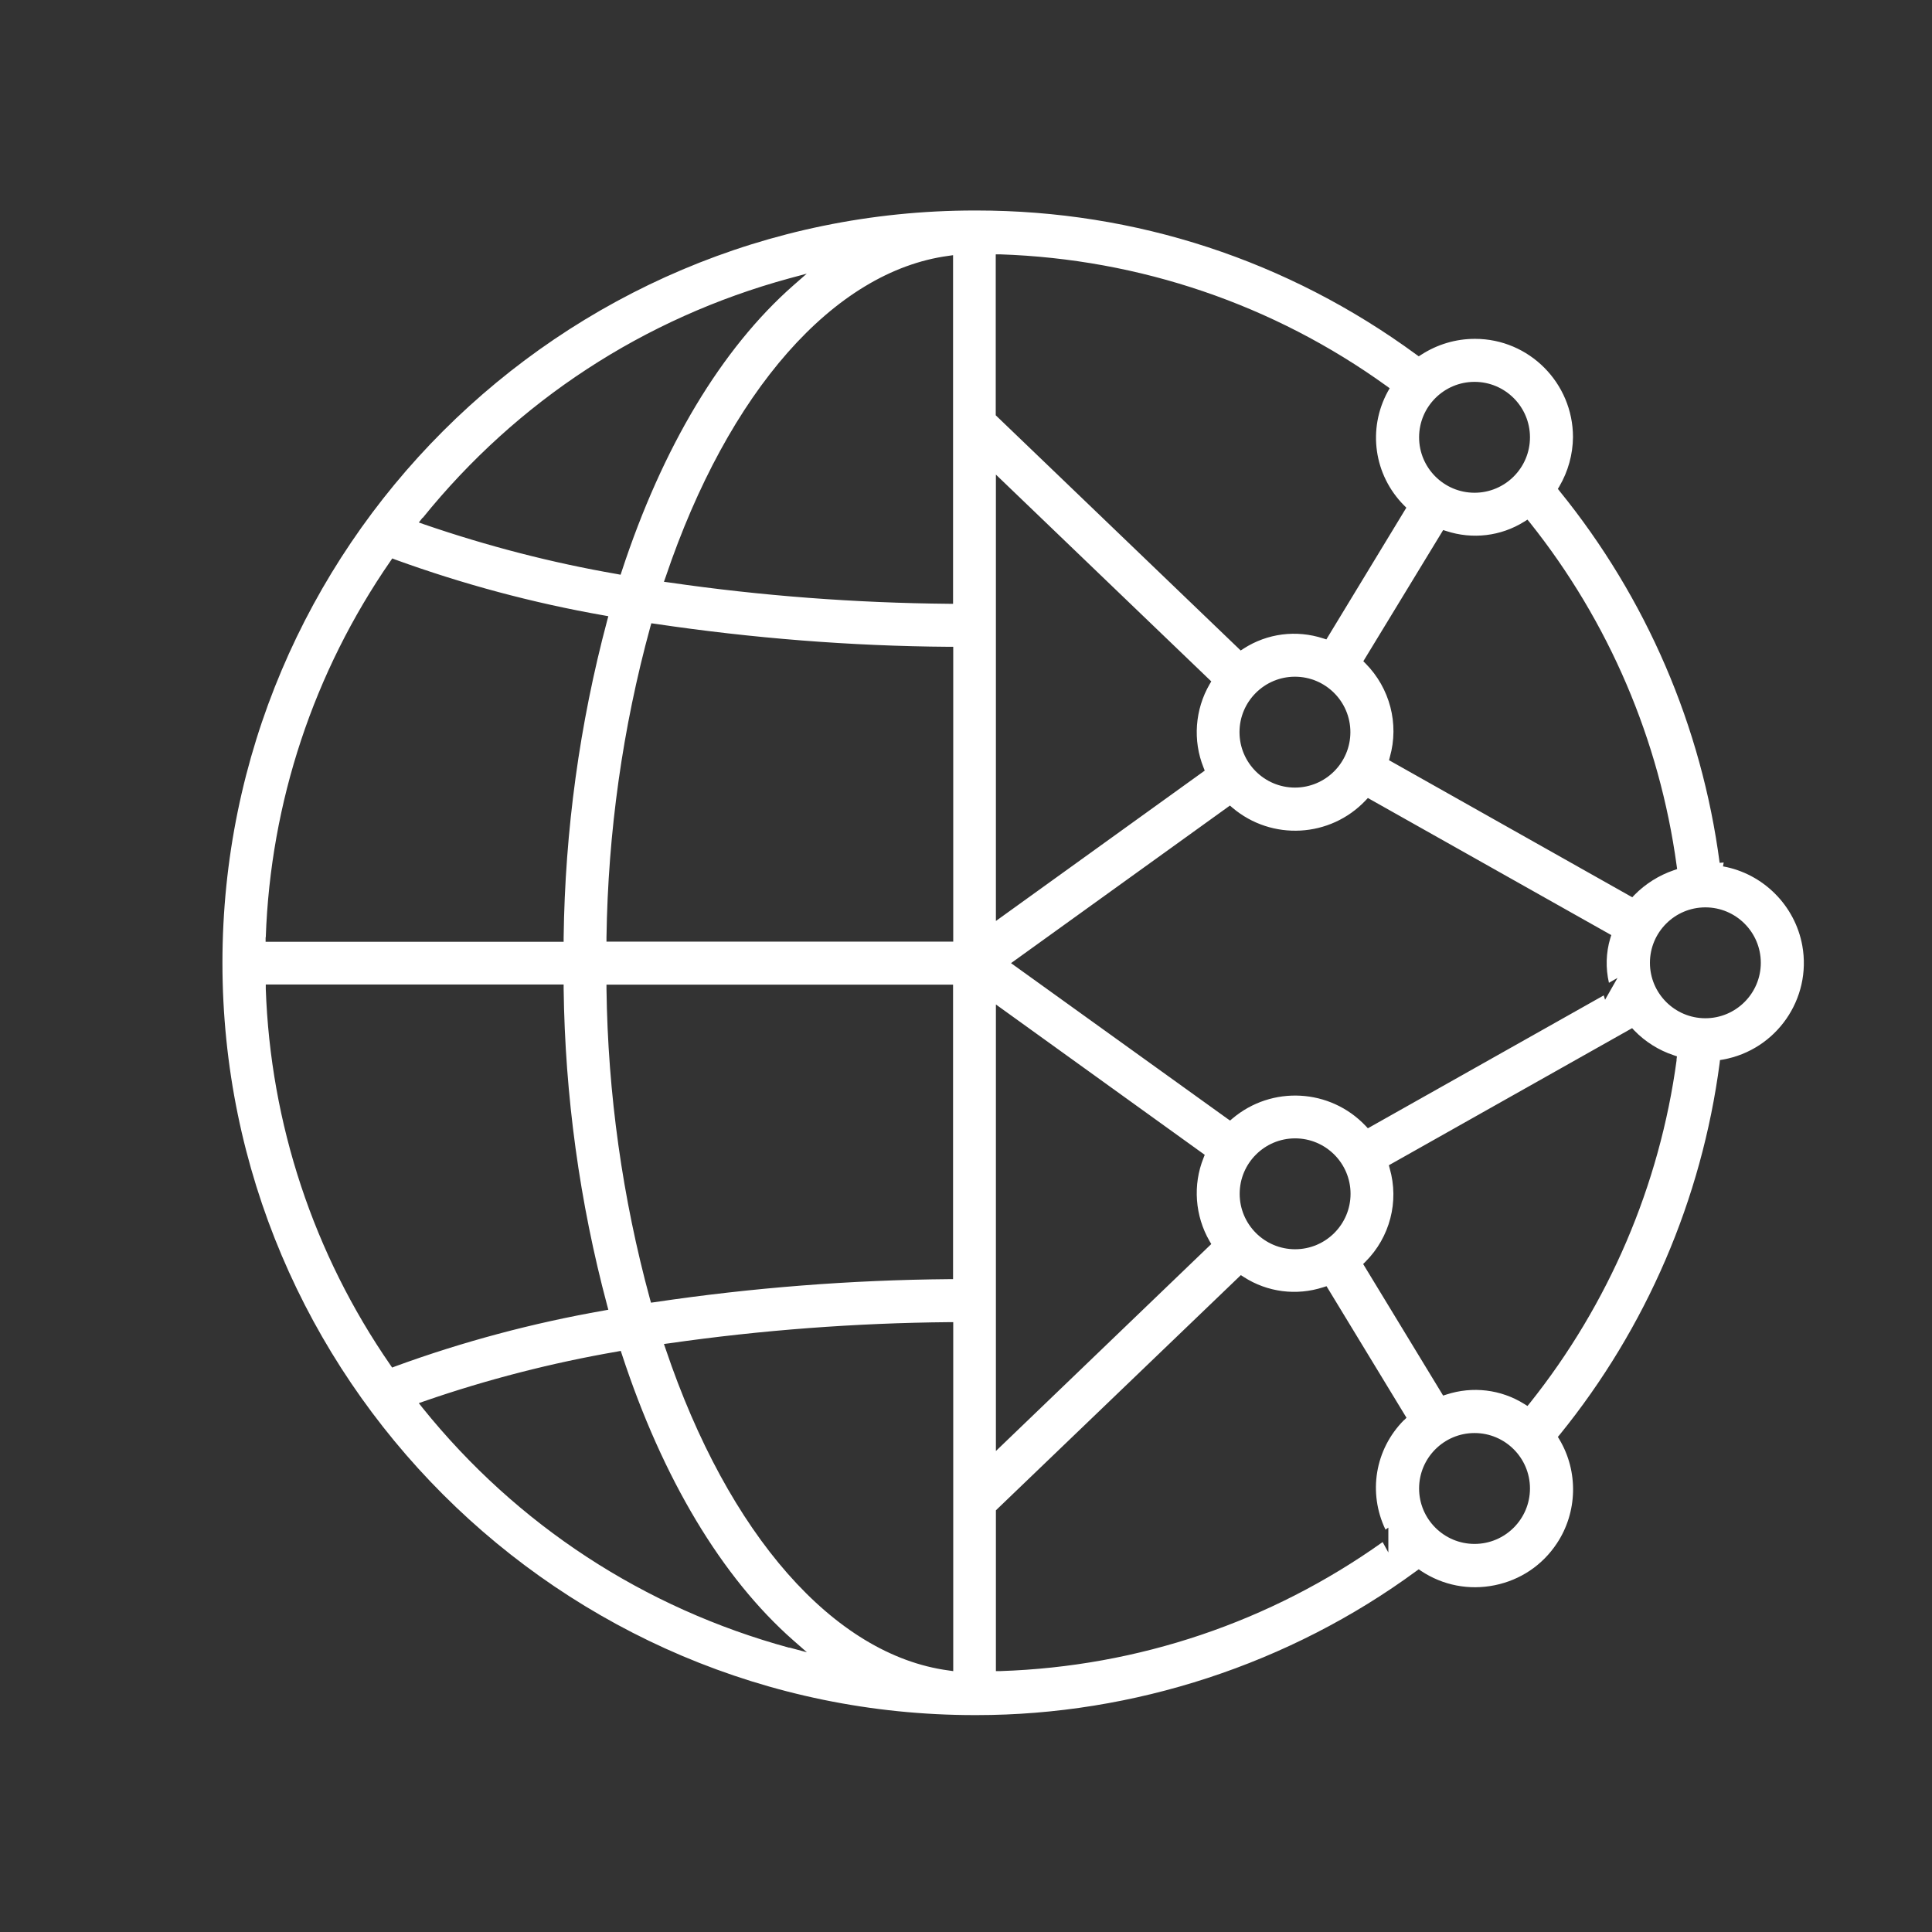
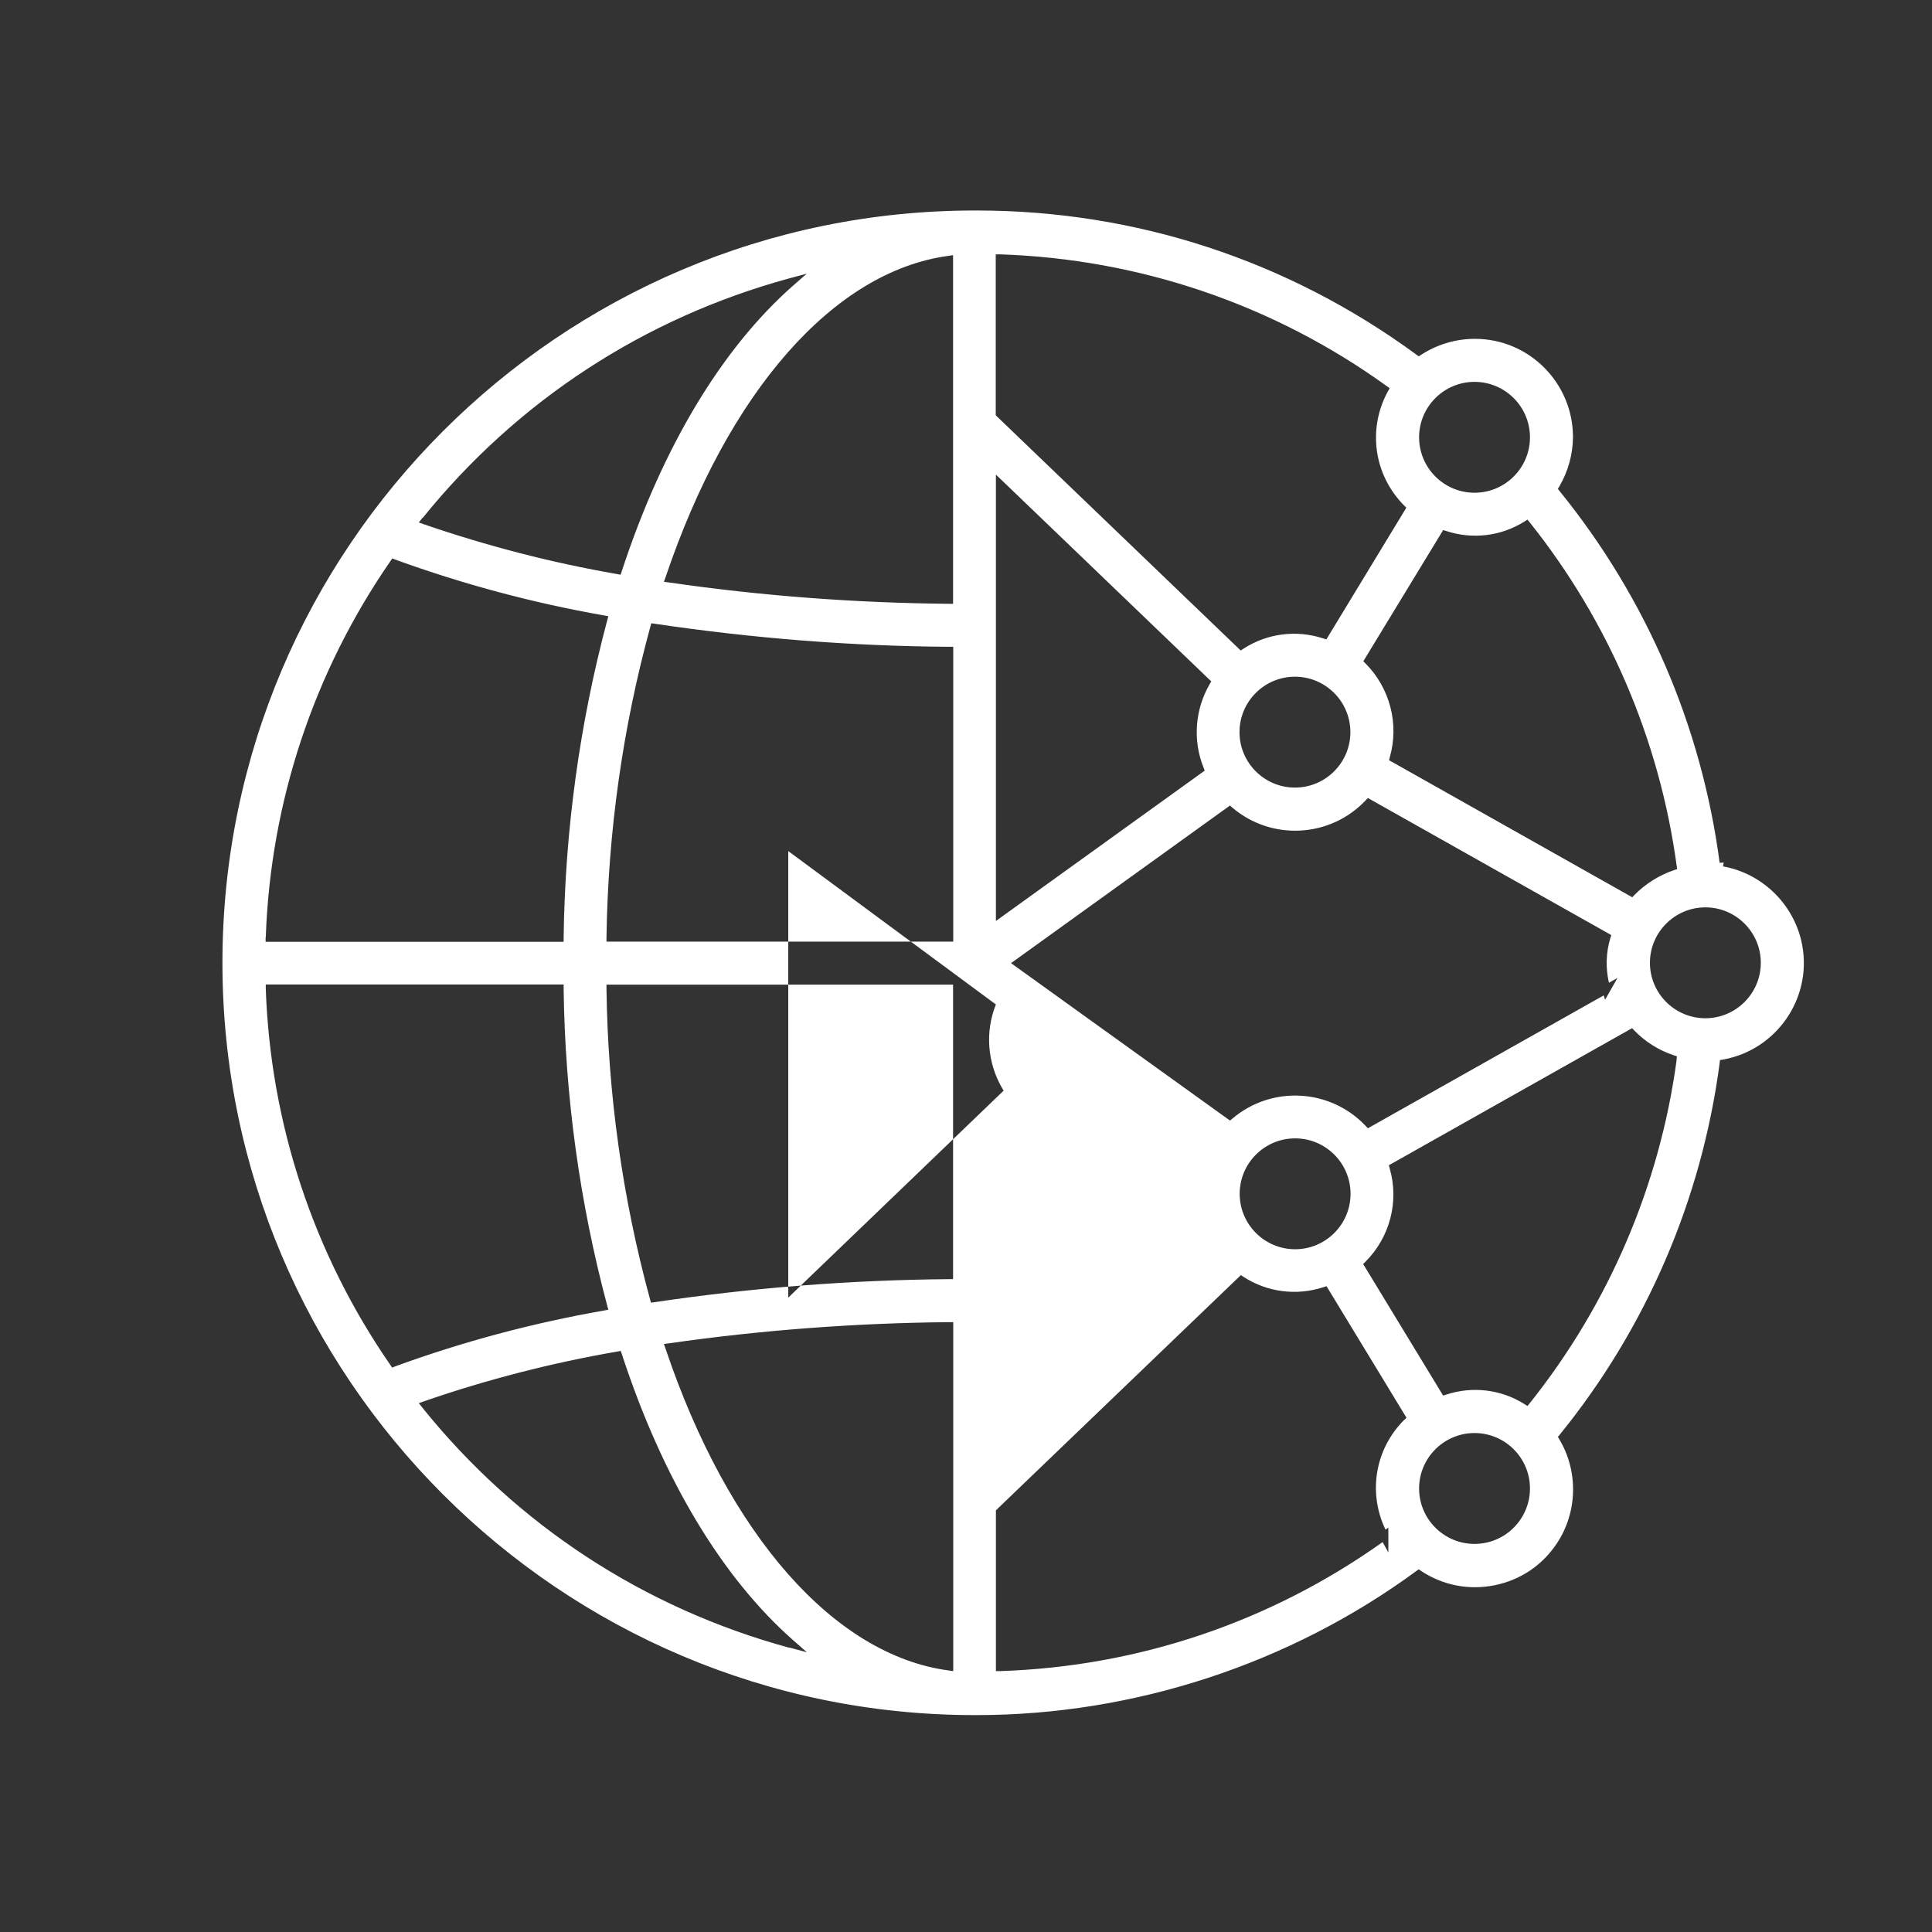
<svg xmlns="http://www.w3.org/2000/svg" id="Layer_6" data-name="Layer 6" viewBox="0 0 115 115">
  <rect x="0" y="0" width="115" height="115" fill="#333333" stroke="none" />
  <defs>
    <style>
      .cls-1 {
        fill: #fff;
      }
    </style>
  </defs>
-   <path class="cls-1" d="m107.28,56.29c-.43-2.39-2.33-4.29-4.72-4.72l.04-.23-.24.02c-1.07-8.12-4.36-15.76-9.52-22.12l-.11-.14.09-.15c.52-.89.8-1.9.81-2.93,0-3.22-2.61-5.85-5.83-5.85h-.01c-1.14,0-2.24.33-3.2.95l-.14.09-.14-.1c-7.65-5.61-16.7-8.58-26.18-8.58h-.11c-24.69,0-44.78,20.09-44.78,44.78s20.09,44.78,44.78,44.78h.11c9.35,0,18.64-3.04,26.18-8.58l.14-.1.14.1c1.3.86,2.85,1.16,4.38.85,1.53-.31,2.84-1.19,3.7-2.49,1.23-1.85,1.29-4.28.15-6.19l-.09-.15.11-.13c5.16-6.36,8.45-14.01,9.52-22.12l.02-.18.18-.03c3.17-.57,5.29-3.61,4.72-6.78Zm-71.18-.24v-.25c.09-6.25.96-12.47,2.61-18.49l.06-.21.22.03c5.78.86,11.67,1.33,17.5,1.37h.25s0,17.55,0,17.55h-20.63Zm20.63,2.55v17.54h-.25c-5.84.05-11.73.51-17.51,1.37l-.22.03-.06-.21c-1.64-6.02-2.51-12.24-2.59-18.47v-.25s20.63,0,20.63,0Zm0-43.42v20.76h-.25c-5.56-.05-11.16-.47-16.66-1.27l-.3-.04.1-.28c3.73-11.05,10.02-18.2,16.83-19.12l.28-.04Zm-31.57,15.65c5.63-6.97,13.17-11.9,21.82-14.26l1.04-.28-.81.71c-4.25,3.74-7.78,9.62-10.2,17l-.07.21-.21-.04c-3.88-.67-7.73-1.67-11.46-2.95l-.34-.12.22-.28Zm-9.34,24.96c.28-8.04,2.85-15.78,7.42-22.39l.11-.16.18.07c4.02,1.46,8.19,2.58,12.41,3.32l.27.05-.07.26c-1.64,6.15-2.51,12.5-2.59,18.87v.25H15.81v-.26Zm7.52,25.61l-.11-.16c-4.57-6.61-7.13-14.35-7.41-22.38v-.26s17.73,0,17.73,0v.25c.08,6.36.95,12.71,2.59,18.85l.07.26-.27.05c-4.22.74-8.39,1.85-12.41,3.32l-.18.07Zm23.64,16.68c-8.65-2.36-16.2-7.29-21.83-14.28l-.22-.28.34-.12c3.73-1.29,7.59-2.28,11.47-2.95l.21-.04.07.21c2.42,7.39,5.95,13.28,10.2,17.02l.81.71-1.04-.28Zm9.75,1.39l-.28-.04c-6.81-.92-13.1-8.08-16.83-19.14l-.1-.29.3-.04c5.51-.79,11.12-1.21,16.67-1.26h.25s0,20.77,0,20.77Zm31.04-76.74c1.82,0,3.3,1.48,3.3,3.3s-1.48,3.3-3.3,3.3-3.3-1.48-3.3-3.3,1.48-3.3,3.3-3.3Zm-1.87,8.82l.19.06c1.56.51,3.25.31,4.64-.56l.19-.12.14.17c4.7,5.89,7.72,12.95,8.74,20.42l.03.21-.2.07c-.88.3-1.69.81-2.34,1.47l-.13.14-14.48-8.16.05-.19c.56-1.98,0-4.1-1.44-5.56l-.14-.14,4.76-7.82Zm-12.53,35.02l-.15.13-.16-.11-12.88-9.26,13.03-9.38.15.13c2.34,1.98,5.82,1.79,7.93-.44l.13-.14,14.49,8.16-.06.19c-.26.87-.28,1.78-.08,2.65l.51-.29-.74,1.3-.08-.26-14.04,7.91-.13-.14c-2.11-2.23-5.59-2.42-7.93-.44Zm7.02,4.49c0,1.82-1.48,3.3-3.3,3.3s-3.3-1.48-3.3-3.3,1.48-3.3,3.3-3.3,3.3,1.48,3.3,3.3Zm-6.61-27.48c0-1.82,1.48-3.3,3.3-3.3s3.3,1.48,3.3,3.3-1.48,3.3-3.3,3.3-3.3-1.48-3.3-3.3Zm-14.5-28.44h.26c8.3.28,16.26,2.98,23,7.84l.18.13-.11.19c-1.22,2.24-.83,4.97.96,6.78l.14.14-4.76,7.84-.19-.06c-1.6-.52-3.33-.3-4.74.61l-.17.11-14.58-14v-9.57Zm0,13.11l12.82,12.31-.1.17c-.87,1.5-1.01,3.35-.36,4.96l.07.18-12.43,8.95v-26.56Zm0,31.54l12.43,8.95-.07.18c-.65,1.61-.51,3.46.36,4.96l.1.17-12.82,12.32v-26.58Zm24.29,24.74c-1.73,1.74-2.15,4.33-1.1,6.52l.17-.12v1.48l-.34-.62c-6.69,4.76-14.55,7.41-22.76,7.68h-.26s0-9.57,0-9.57l14.58-14,.17.11c1.41.91,3.14,1.13,4.74.61l.19-.06,4.76,7.83-.14.14Zm4.2,7.37c-1.82,0-3.3-1.48-3.3-3.3s1.48-3.3,3.3-3.3,3.3,1.48,3.3,3.3-1.48,3.3-3.3,3.3Zm12.03-28.81c-1.01,7.47-4.04,14.54-8.74,20.43l-.14.17-.19-.12c-1.39-.87-3.08-1.07-4.64-.56l-.19.06-4.76-7.83.14-.14c1.45-1.45,2.01-3.58,1.44-5.55l-.05-.19,14.48-8.16.13.14c.65.67,1.46,1.18,2.34,1.47l.2.07-.03.2Zm1.71-2.48c-1.82,0-3.3-1.48-3.3-3.3s1.48-3.3,3.3-3.3,3.3,1.48,3.3,3.3-1.48,3.3-3.3,3.3Z" />
+   <path class="cls-1" d="m107.28,56.29c-.43-2.39-2.33-4.29-4.72-4.72l.04-.23-.24.02c-1.07-8.12-4.36-15.76-9.52-22.12l-.11-.14.09-.15c.52-.89.8-1.9.81-2.93,0-3.22-2.61-5.85-5.83-5.85h-.01c-1.14,0-2.24.33-3.2.95l-.14.09-.14-.1c-7.65-5.61-16.7-8.58-26.18-8.58h-.11c-24.69,0-44.78,20.09-44.78,44.78s20.09,44.78,44.78,44.78h.11c9.35,0,18.64-3.04,26.18-8.58l.14-.1.14.1c1.3.86,2.85,1.16,4.38.85,1.53-.31,2.84-1.19,3.7-2.49,1.23-1.85,1.29-4.28.15-6.19l-.09-.15.11-.13c5.16-6.36,8.45-14.01,9.52-22.12l.02-.18.18-.03c3.17-.57,5.29-3.61,4.72-6.78Zm-71.18-.24v-.25c.09-6.25.96-12.47,2.61-18.49l.06-.21.22.03c5.78.86,11.67,1.33,17.5,1.37h.25s0,17.55,0,17.55h-20.63Zm20.63,2.55v17.54h-.25c-5.84.05-11.73.51-17.51,1.37l-.22.03-.06-.21c-1.64-6.02-2.51-12.24-2.59-18.47v-.25s20.63,0,20.63,0Zm0-43.42v20.76h-.25c-5.56-.05-11.16-.47-16.66-1.27l-.3-.04.1-.28c3.73-11.05,10.02-18.2,16.83-19.12l.28-.04Zm-31.57,15.65c5.63-6.97,13.17-11.9,21.82-14.26l1.04-.28-.81.71c-4.25,3.74-7.78,9.62-10.2,17l-.07.21-.21-.04c-3.88-.67-7.73-1.67-11.46-2.95l-.34-.12.22-.28Zm-9.34,24.96c.28-8.04,2.85-15.78,7.42-22.39l.11-.16.18.07c4.02,1.46,8.19,2.58,12.41,3.32l.27.05-.07.26c-1.64,6.15-2.51,12.5-2.59,18.87v.25H15.81v-.26Zm7.52,25.61l-.11-.16c-4.57-6.61-7.13-14.35-7.41-22.38v-.26s17.73,0,17.73,0v.25c.08,6.36.95,12.71,2.59,18.85l.07.26-.27.05c-4.22.74-8.39,1.85-12.41,3.32l-.18.07Zm23.64,16.68c-8.65-2.36-16.2-7.29-21.83-14.28l-.22-.28.34-.12c3.73-1.29,7.59-2.28,11.47-2.95l.21-.04.07.21c2.42,7.39,5.95,13.28,10.2,17.02l.81.71-1.04-.28Zm9.75,1.39l-.28-.04c-6.81-.92-13.1-8.08-16.83-19.14l-.1-.29.3-.04c5.51-.79,11.12-1.21,16.67-1.26h.25s0,20.77,0,20.77Zm31.04-76.74c1.82,0,3.3,1.48,3.3,3.3s-1.48,3.3-3.3,3.3-3.3-1.48-3.3-3.3,1.48-3.3,3.3-3.3Zm-1.87,8.82l.19.06c1.56.51,3.25.31,4.64-.56l.19-.12.14.17c4.7,5.89,7.72,12.95,8.74,20.42l.03.21-.2.07c-.88.3-1.69.81-2.34,1.47l-.13.14-14.48-8.16.05-.19c.56-1.98,0-4.1-1.44-5.56l-.14-.14,4.76-7.82Zm-12.53,35.02l-.15.13-.16-.11-12.88-9.26,13.03-9.38.15.13c2.34,1.98,5.82,1.79,7.93-.44l.13-.14,14.49,8.16-.06.19c-.26.87-.28,1.78-.08,2.65l.51-.29-.74,1.3-.08-.26-14.04,7.91-.13-.14c-2.11-2.23-5.59-2.42-7.93-.44Zm7.02,4.49c0,1.82-1.48,3.3-3.3,3.3s-3.3-1.48-3.3-3.3,1.48-3.3,3.3-3.3,3.3,1.48,3.3,3.3Zm-6.61-27.48c0-1.82,1.48-3.3,3.3-3.3s3.3,1.48,3.3,3.3-1.48,3.3-3.3,3.3-3.3-1.48-3.3-3.3Zm-14.5-28.44h.26c8.3.28,16.26,2.98,23,7.84l.18.13-.11.19c-1.22,2.24-.83,4.97.96,6.78l.14.14-4.76,7.84-.19-.06c-1.6-.52-3.33-.3-4.74.61l-.17.11-14.58-14v-9.57Zm0,13.11l12.82,12.31-.1.17c-.87,1.5-1.01,3.35-.36,4.96l.07.18-12.43,8.95v-26.56Zm0,31.54c-.65,1.61-.51,3.46.36,4.96l.1.17-12.82,12.32v-26.58Zm24.29,24.74c-1.73,1.74-2.15,4.33-1.1,6.52l.17-.12v1.48l-.34-.62c-6.69,4.76-14.55,7.41-22.76,7.68h-.26s0-9.57,0-9.57l14.58-14,.17.11c1.41.91,3.14,1.13,4.74.61l.19-.06,4.76,7.83-.14.14Zm4.2,7.37c-1.82,0-3.3-1.48-3.3-3.3s1.48-3.3,3.3-3.3,3.3,1.48,3.3,3.3-1.48,3.3-3.3,3.3Zm12.03-28.81c-1.01,7.47-4.04,14.54-8.74,20.43l-.14.17-.19-.12c-1.39-.87-3.08-1.07-4.64-.56l-.19.06-4.76-7.83.14-.14c1.45-1.45,2.01-3.58,1.44-5.55l-.05-.19,14.48-8.16.13.14c.65.67,1.46,1.18,2.34,1.47l.2.07-.03.2Zm1.71-2.48c-1.82,0-3.3-1.48-3.3-3.3s1.48-3.3,3.3-3.3,3.3,1.48,3.3,3.3-1.48,3.3-3.3,3.3Z" />
</svg>